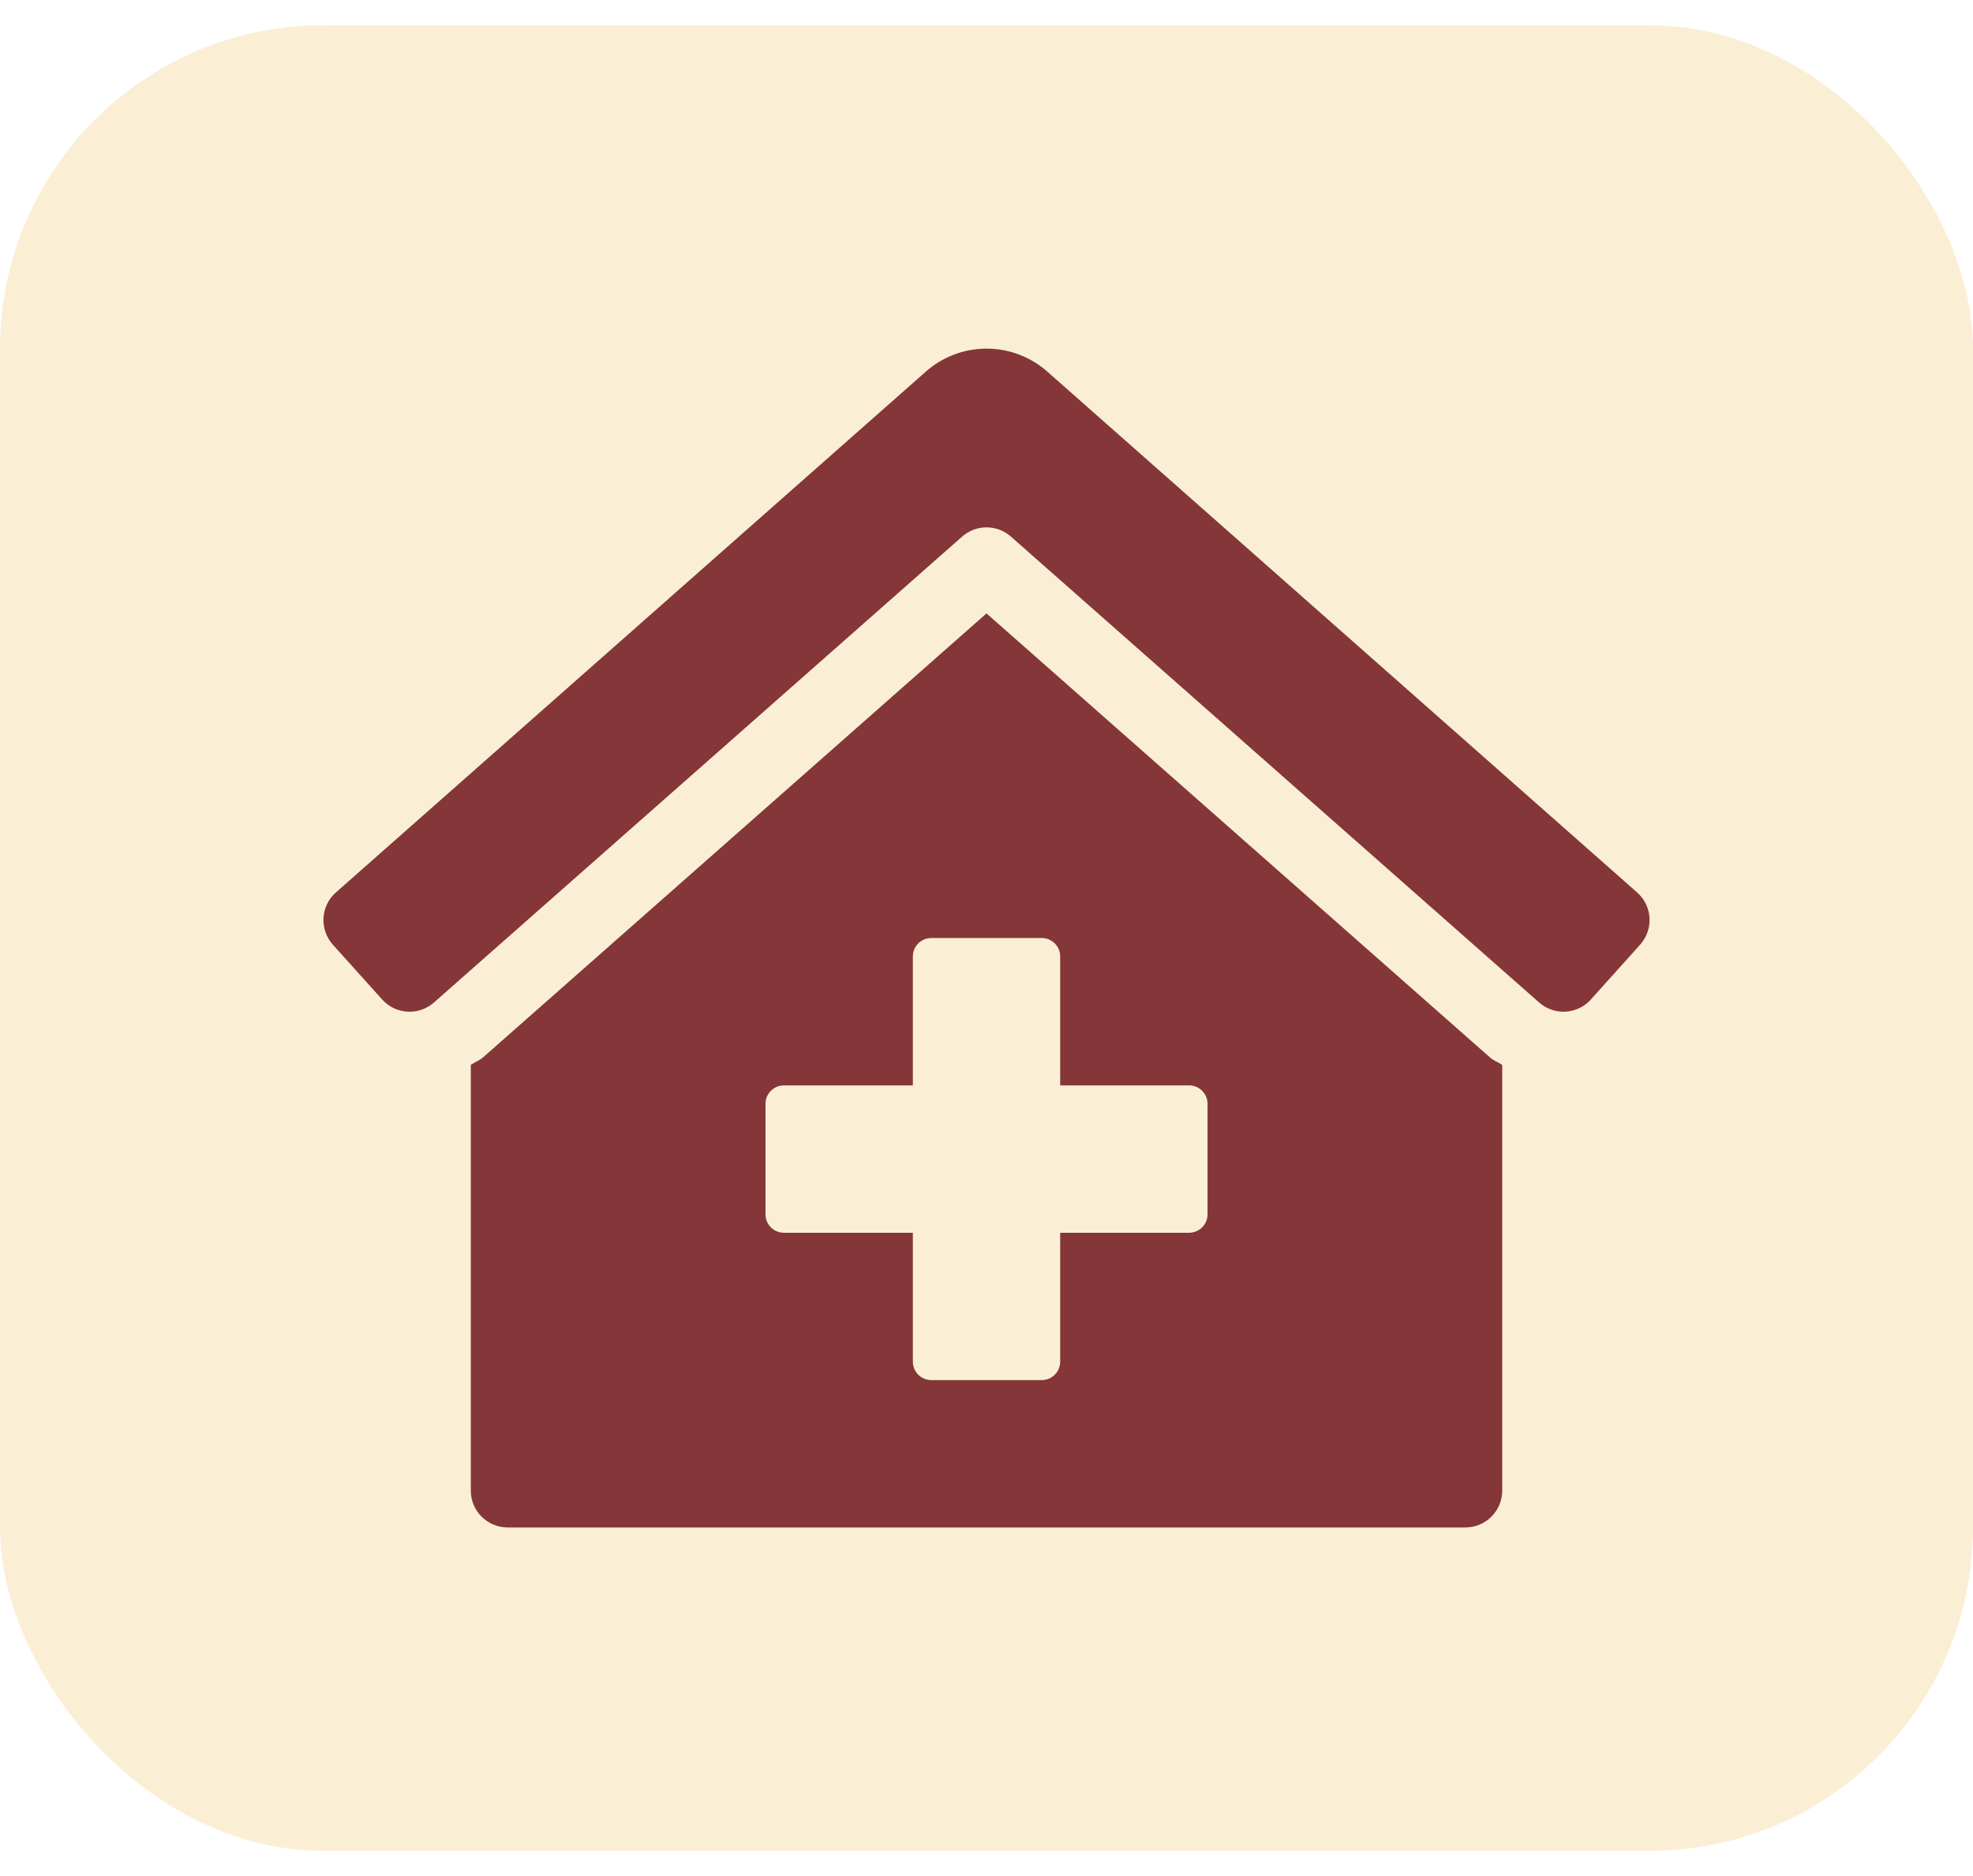
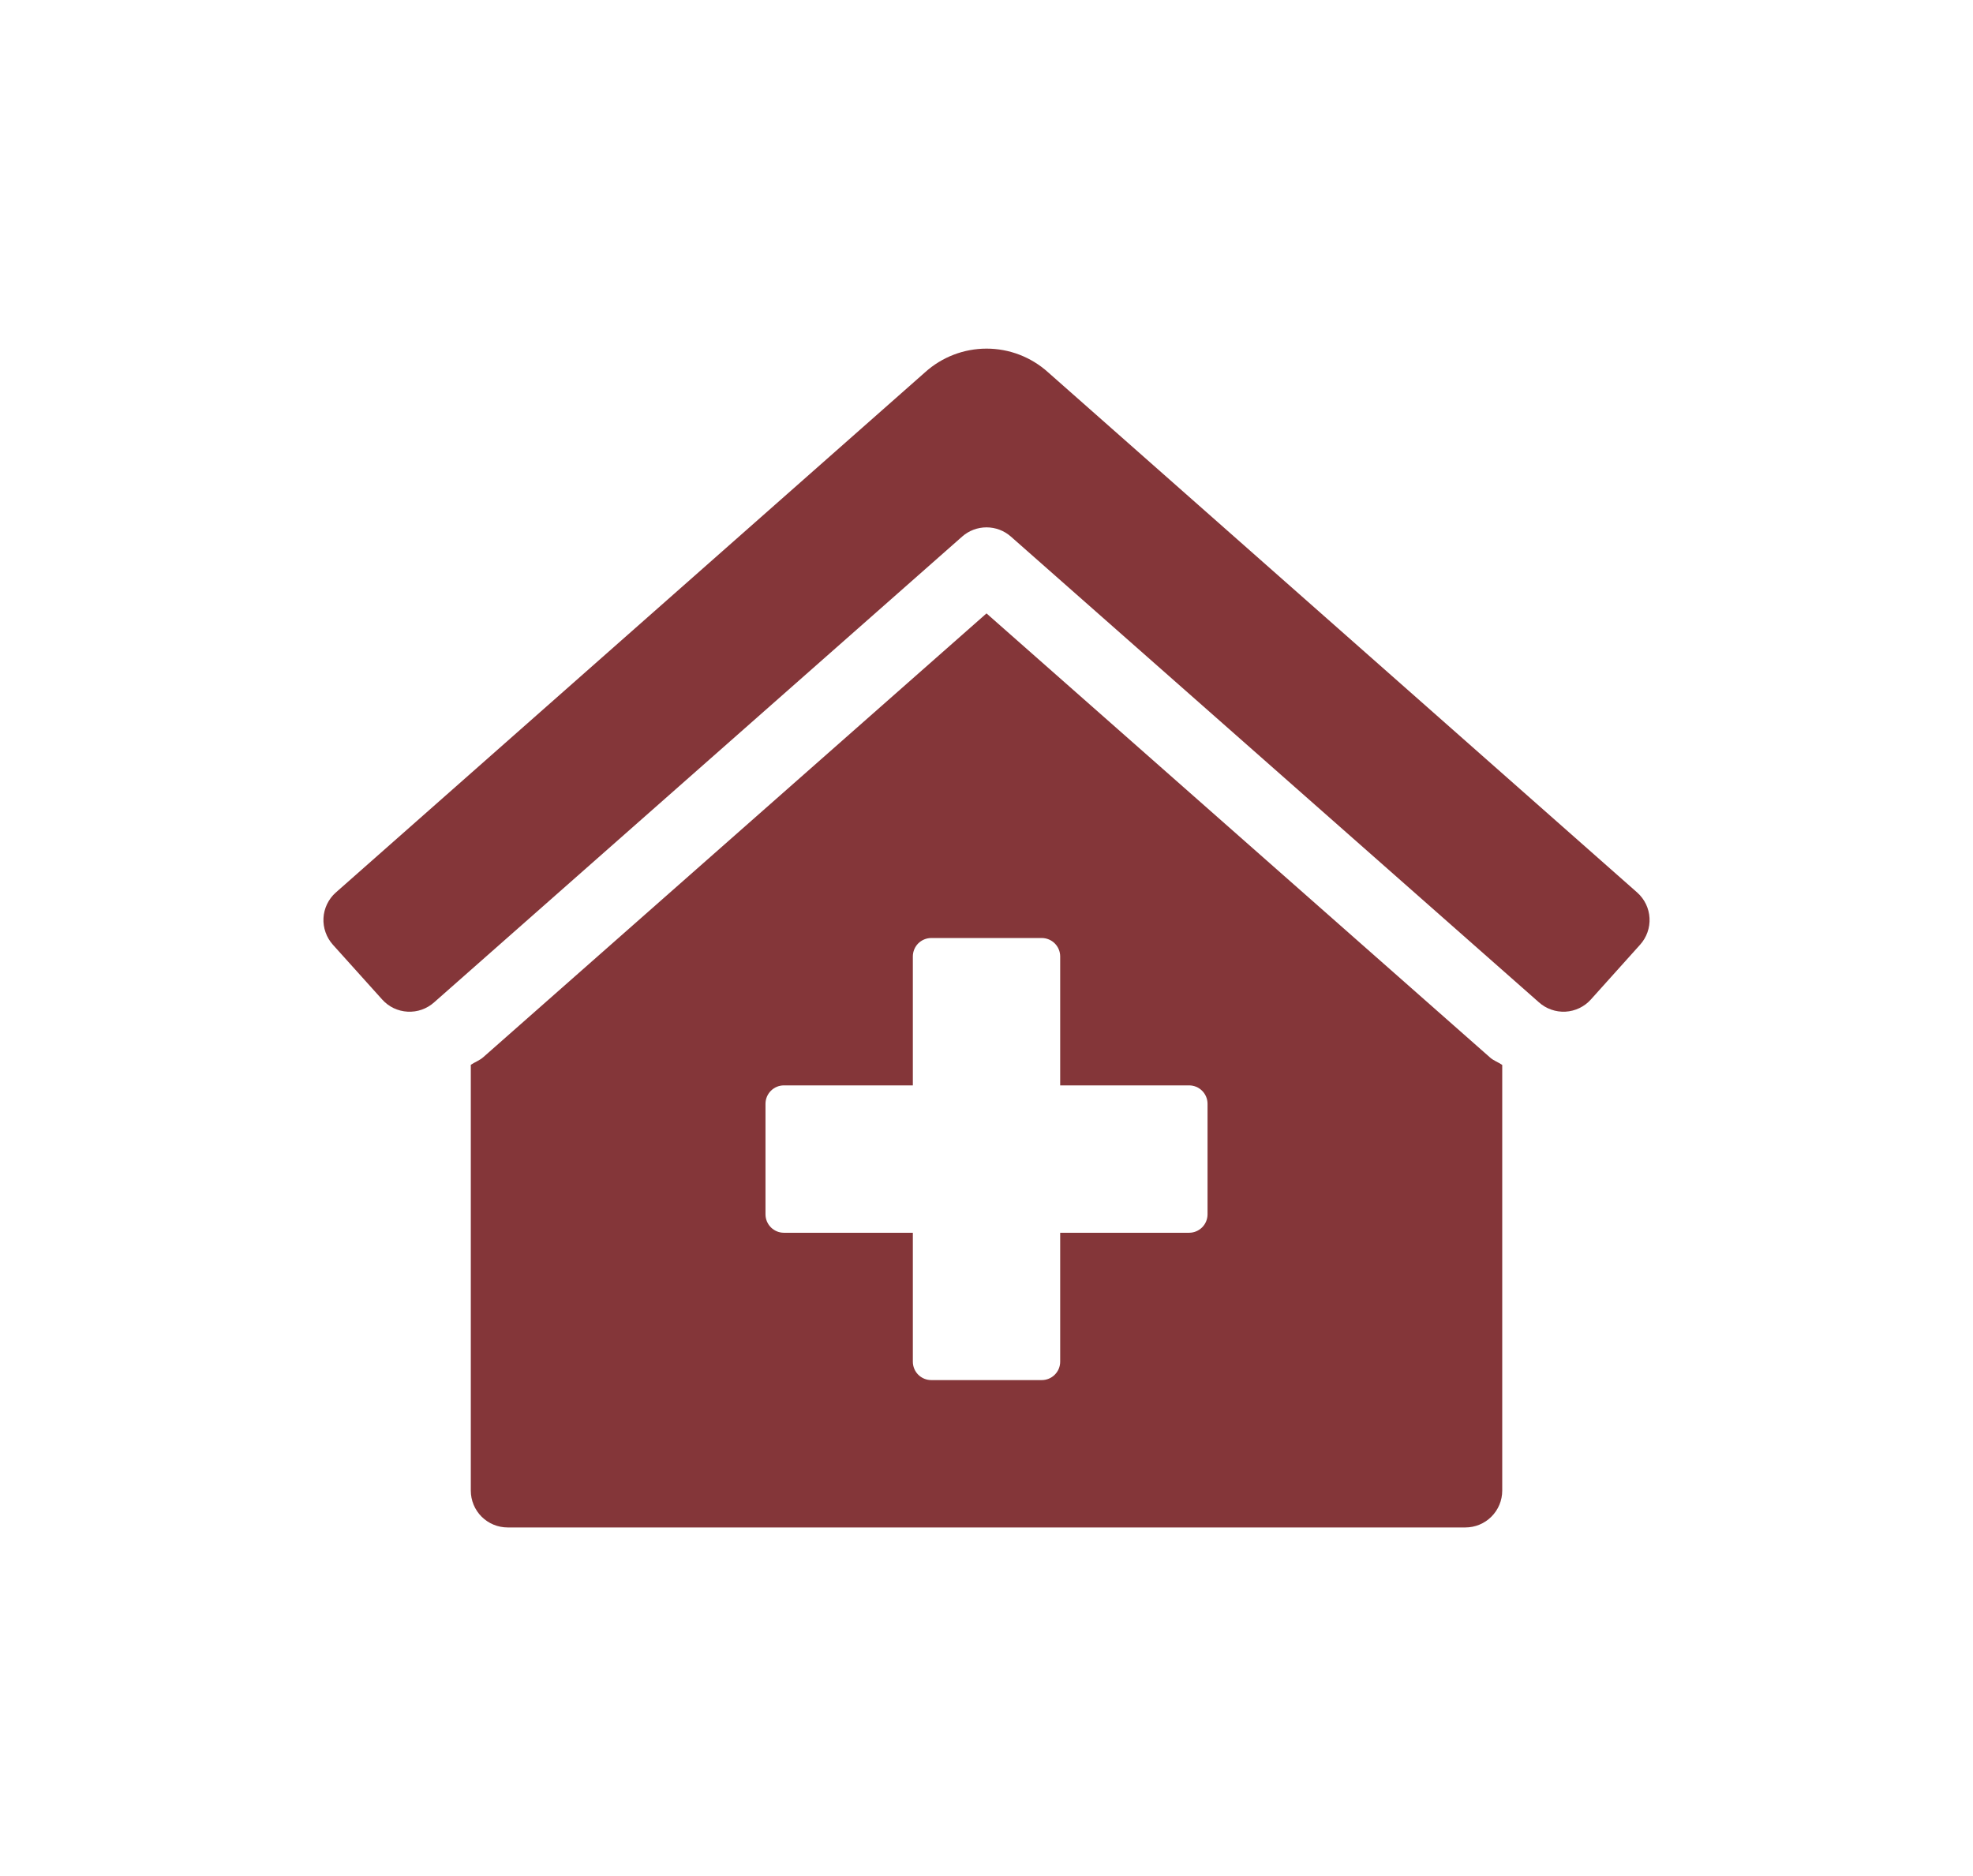
<svg xmlns="http://www.w3.org/2000/svg" width="61" height="58" viewBox="0 0 61 58" fill="none">
-   <rect y="0.778" width="61" height="56.444" rx="10" fill="#E6B22D" fill-opacity="0.2" />
  <g clip-path="url(#clip0_121_1828)">
    <path d="M30.5 18.964L14.945 32.681C14.83 32.785 14.683 32.834 14.556 32.92V46.084C14.556 46.386 14.676 46.676 14.889 46.889C15.103 47.103 15.393 47.223 15.695 47.223H45.306C45.608 47.223 45.898 47.103 46.111 46.889C46.325 46.676 46.445 46.386 46.445 46.084V32.923C46.324 32.84 46.18 32.793 46.07 32.695L30.5 18.964ZM37.334 37.542C37.334 37.693 37.274 37.838 37.167 37.945C37.06 38.052 36.915 38.112 36.764 38.112H32.778V42.098C32.778 42.249 32.718 42.394 32.611 42.5C32.505 42.607 32.36 42.667 32.209 42.667H28.792C28.641 42.667 28.496 42.607 28.389 42.5C28.283 42.394 28.223 42.249 28.223 42.098V38.112H24.236C24.085 38.112 23.941 38.052 23.834 37.945C23.727 37.838 23.667 37.693 23.667 37.542V34.126C23.667 33.974 23.727 33.83 23.834 33.723C23.941 33.616 24.085 33.556 24.236 33.556H28.223V29.57C28.223 29.419 28.283 29.274 28.389 29.167C28.496 29.061 28.641 29 28.792 29H32.209C32.36 29 32.505 29.061 32.611 29.167C32.718 29.274 32.778 29.419 32.778 29.57V33.556H36.764C36.915 33.556 37.06 33.616 37.167 33.723C37.274 33.83 37.334 33.974 37.334 34.126V37.542ZM50.622 27.597L32.404 11.51C31.883 11.039 31.205 10.778 30.502 10.778C29.799 10.778 29.121 11.039 28.6 11.51L10.378 27.597C10.266 27.697 10.176 27.818 10.111 27.953C10.047 28.088 10.009 28.234 10.001 28.383C9.993 28.533 10.015 28.682 10.065 28.823C10.114 28.964 10.191 29.094 10.291 29.206L11.816 30.901C11.915 31.012 12.036 31.103 12.171 31.168C12.306 31.232 12.453 31.269 12.602 31.277C12.751 31.285 12.901 31.264 13.042 31.214C13.183 31.164 13.313 31.087 13.424 30.987L29.747 16.589C29.955 16.405 30.223 16.304 30.501 16.304C30.778 16.304 31.046 16.405 31.254 16.589L47.577 30.986C47.689 31.087 47.819 31.164 47.96 31.213C48.101 31.263 48.25 31.285 48.4 31.277C48.549 31.269 48.695 31.231 48.83 31.167C48.965 31.102 49.086 31.012 49.186 30.9L50.709 29.205C50.911 28.98 51.015 28.684 50.999 28.383C50.983 28.081 50.847 27.799 50.622 27.597Z" fill="#843639" />
  </g>
  <defs>
    <clipPath id="clip0_121_1828">
      <rect width="41" height="36.444" fill="white" transform="translate(10 10.778)" />
    </clipPath>
  </defs>
</svg>